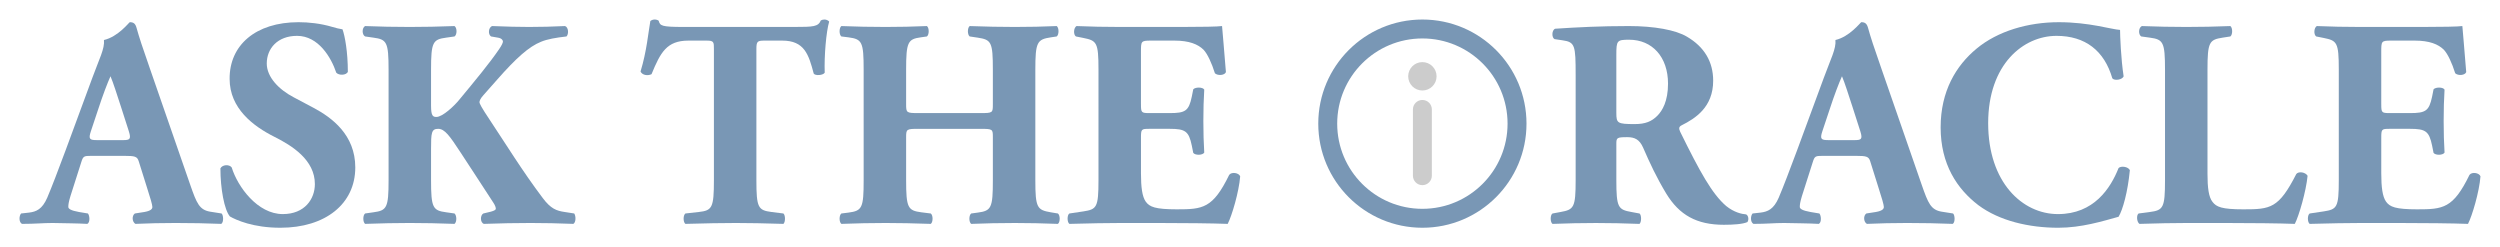
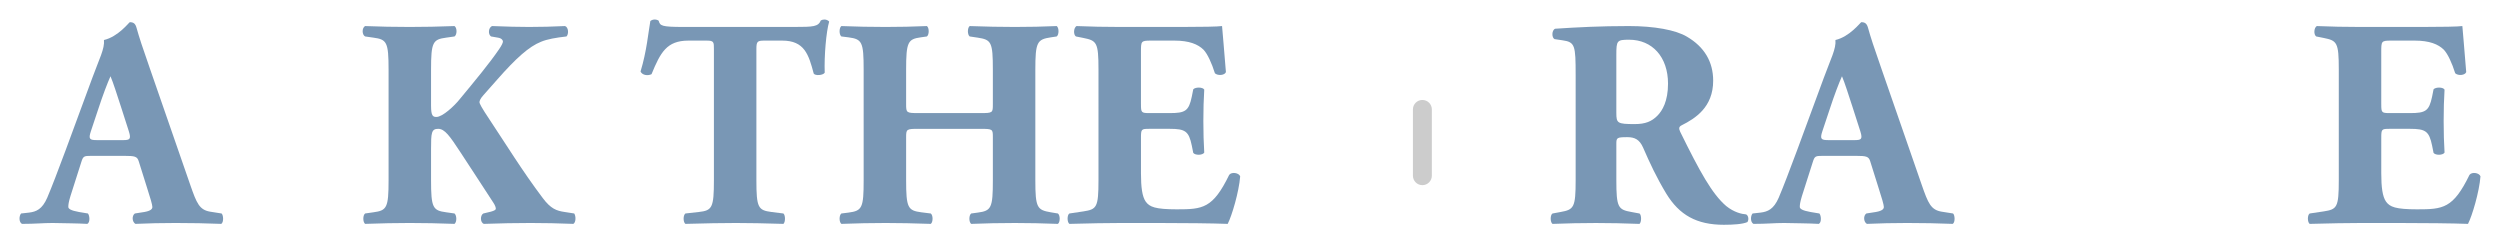
<svg xmlns="http://www.w3.org/2000/svg" viewBox="0 0 544.524 53.858">
  <defs>
    <style>
      .cls-1, .cls-2 {
        fill: #7997b5;
      }

      .cls-3 {
        filter: url(#drop-shadow-2);
      }

      .cls-4 {
        fill: none;
      }

      .cls-5 {
        filter: url(#drop-shadow-1);
      }

      .cls-2 {
        fill-rule: evenodd;
      }

      .cls-6 {
        filter: url(#drop-shadow-3);
      }

      .cls-7 {
        fill: #ccc;
      }
    </style>
    <filter id="drop-shadow-1" x="-2.343" y="-1.623" width="134.4" height="57.84" filterUnits="userSpaceOnUse">
      <feOffset dx="1.417" dy="1.417" />
      <feGaussianBlur result="blur" stdDeviation="2.126" />
      <feFlood flood-color="#000" flood-opacity=".75" />
      <feComposite in2="blur" operator="in" />
      <feComposite in="SourceGraphic" />
    </filter>
    <filter id="drop-shadow-2" x="133.017" y="-2.343" width="143.76" height="57.84" filterUnits="userSpaceOnUse">
      <feOffset dx="1.417" dy="1.417" />
      <feGaussianBlur result="blur-2" stdDeviation="2.126" />
      <feFlood flood-color="#000" flood-opacity=".75" />
      <feComposite in2="blur-2" operator="in" />
      <feComposite in="SourceGraphic" />
    </filter>
    <filter id="drop-shadow-3" x="280.617" y="-2.343" width="266.4" height="58.56" filterUnits="userSpaceOnUse">
      <feOffset dx="1.417" dy="1.417" />
      <feGaussianBlur result="blur-3" stdDeviation="2.126" />
      <feFlood flood-color="#000" flood-opacity=".75" />
      <feComposite in2="blur-3" operator="in" />
      <feComposite in="SourceGraphic" />
    </filter>
  </defs>
  <g id="Outlined">
    <rect class="cls-4" width="544.524" height="53.858" />
    <g class="cls-5">
      <path class="cls-1" d="M18.445,32.531c-1.553,0-1.747.065-2.135,1.294l-2.394,7.505c-.388,1.294-.453,1.812-.453,2.329,0,.389.518.777,2.329,1.1l1.941.323c.388.453.517,1.941-.13,2.265-2.265-.13-4.852-.13-7.57-.194-2.2,0-3.688.194-6.664.194-.712-.389-.647-1.747-.194-2.265l1.747-.194c1.553-.194,2.847-.712,3.946-3.235,1.1-2.588,2.265-5.693,4.011-10.352l5.823-15.787c1.488-4.076,2.718-6.34,2.523-8.217,3.106-.712,5.5-3.882,5.629-3.882.841,0,1.229.323,1.488,1.294.518,1.877,1.294,4.27,2.911,8.864l8.799,25.362c1.358,3.882,1.941,5.37,4.335,5.758l2.459.388c.388.323.518,1.876-.065,2.265-3.105-.13-6.599-.194-9.964-.194-3.235,0-5.758.065-8.734.194-.712-.389-.841-1.747-.13-2.265l2.07-.323c1.488-.259,1.747-.712,1.747-1.1,0-.452-.453-2.006-1.229-4.399l-1.747-5.564c-.323-1.035-.841-1.164-3.106-1.164h-7.246ZM25.367,29.103c1.488,0,1.812-.194,1.294-1.877l-1.682-5.24c-.906-2.782-1.747-5.435-2.329-6.794-.647,1.424-1.682,4.141-2.653,7.117l-1.617,4.852c-.582,1.747-.259,1.941,1.359,1.941h5.629Z" />
-       <path class="cls-1" d="M59.661,48.189c-5.953,0-9.64-1.682-10.999-2.459-1.229-1.423-2.07-6.082-2.07-10.481.453-.841,1.941-.906,2.459-.194,1.294,4.206,5.629,10.158,11.129,10.158,4.788,0,6.987-3.3,6.987-6.535,0-5.24-4.917-8.346-8.799-10.287-4.658-2.329-9.769-6.211-9.769-12.616-.065-7.311,5.629-12.357,15.01-12.357,2.135,0,4.788.259,7.376,1.035.841.259,1.424.388,2.2.518.518,1.423,1.164,4.917,1.164,9.252-.323.776-1.941.841-2.523.194-1.1-3.3-3.882-8.023-8.54-8.023-4.27,0-6.599,2.782-6.599,6.017,0,2.976,2.653,5.693,5.888,7.376l4.27,2.265c4.012,2.135,9.123,5.887,9.123,13.004,0,7.958-6.535,13.134-16.304,13.134Z" />
      <path class="cls-1" d="M92.472,21.662c0,2.135.388,2.394,1.164,2.394,1.359,0,3.946-2.459,4.982-3.753,3.429-4.141,6.599-7.958,8.67-10.999.582-.841.841-1.423.841-1.682,0-.259-.259-.712-1.1-.841l-1.488-.259c-.712-.453-.582-2.006.259-2.264,3.3.129,5.693.194,8.022.194,2.394,0,5.241-.065,7.829-.194.776.259.841,1.746.324,2.264-2.265.259-4.206.582-5.564,1.164-2.588,1.035-5.37,3.494-9.576,8.281l-2.976,3.364c-.647.712-.841,1.229-.841,1.488,0,.323.388,1.1,2.329,4.011,3.235,4.852,7.052,11.063,11.452,16.886,1.747,2.329,2.976,2.782,4.788,3.041l2.07.323c.388.582.388,1.941-.194,2.265-3.235-.13-6.341-.194-9.317-.194-3.3,0-6.535.065-10.158.194-.841-.259-.841-1.877-.13-2.265l1.617-.388c.712-.194,1.1-.388,1.1-.647,0-.259-.13-.712-.518-1.294-.388-.582-3.105-4.788-3.753-5.758l-3.429-5.241c-2.329-3.558-3.429-5.111-4.852-5.111-1.488,0-1.553.905-1.553,4.399v6.793c0,6.017.388,6.6,3.3,6.988l1.811.259c.518.453.518,1.876,0,2.265-3.429-.13-6.664-.194-9.769-.194-2.911,0-6.276.065-9.705.194-.518-.389-.518-1.877,0-2.265l1.811-.259c2.911-.388,3.3-.971,3.3-6.988V13.769c0-6.017-.388-6.599-3.3-6.987l-1.811-.259c-.712-.388-.712-1.876,0-2.264,3.235.129,6.47.194,9.705.194,3.106,0,6.341-.065,9.769-.194.582.388.582,1.876,0,2.264l-1.811.259c-2.911.388-3.3.97-3.3,6.987v7.893Z" />
    </g>
    <g class="cls-3">
      <path class="cls-1" d="M154.081,9.304c0-1.553,0-1.876-1.553-1.876h-4.011c-4.723,0-6.082,2.588-8.023,7.311-.776.388-2.006.259-2.394-.582,1.358-4.465,1.682-8.476,2.135-10.999.259-.194.582-.323.905-.323.324,0,.647.065.906.259.323,1.1.518,1.359,5.435,1.359h24.068c4.27,0,5.24-.065,5.823-1.423.259-.13.453-.194.841-.194s.841.259.971.453c-.647,2.2-1.1,7.44-.971,11.128-.323.582-2.07.712-2.394.194-1.1-4.141-2.006-7.182-6.858-7.182h-3.882c-1.553,0-1.747.194-1.747,1.876v28.532c0,6.017.388,6.535,3.3,6.923l2.588.323c.453.388.453,1.876,0,2.265-4.206-.13-7.44-.194-10.352-.194-3.106,0-6.47.065-10.999.194-.518-.389-.518-1.877,0-2.265l2.911-.323c2.911-.323,3.3-.906,3.3-6.923V9.304Z" />
      <path class="cls-1" d="M198.662,26.644c-2.652,0-2.717.064-2.717,1.876v9.316c0,6.017.388,6.6,3.3,6.988l2.07.259c.518.388.518,1.876,0,2.265-3.688-.13-6.923-.194-9.834-.194-3.106,0-6.341.065-9.64.194-.518-.389-.518-1.877,0-2.265l1.553-.194c2.976-.388,3.3-1.035,3.3-7.052V13.769c0-6.017-.323-6.664-3.3-7.052l-1.553-.194c-.518-.388-.518-1.876,0-2.264,3.17.129,6.535.194,9.64.194,2.911,0,6.146-.065,8.993-.194.518.388.518,1.876,0,2.264l-1.359.194c-2.782.388-3.17,1.035-3.17,7.052v7.505c0,1.877.065,1.941,2.717,1.941h13.458c2.717,0,2.717-.065,2.717-1.941v-7.505c0-6.017-.323-6.535-3.3-6.987l-1.747-.259c-.517-.388-.517-1.876,0-2.264,3.559.129,6.729.194,9.835.194,3.17,0,6.146-.065,9.123-.194.517.388.517,1.876,0,2.264l-1.294.194c-2.976.453-3.364,1.035-3.364,7.052v24.068c0,6.017.388,6.47,3.364,6.988l1.553.259c.518.388.518,1.876,0,2.265-3.235-.13-6.405-.194-9.381-.194-3.235,0-6.405.065-9.511.194-.518-.389-.518-1.877,0-2.265l1.423-.194c2.976-.388,3.3-1.035,3.3-7.052v-9.316c0-1.812,0-1.876-2.717-1.876h-13.458Z" />
      <path class="cls-1" d="M247.097,21.274c0,1.812.065,1.941,1.811,1.941h4.465c3.364,0,4.141-.453,4.788-3.559l.323-1.617c.453-.517,2.07-.517,2.394.065-.13,2.07-.194,4.4-.194,6.858s.065,4.788.194,6.858c-.324.582-1.941.647-2.394.065l-.323-1.617c-.647-3.106-1.423-3.623-4.788-3.623h-4.465c-1.747,0-1.811.064-1.811,2.006v7.699c0,2.976.259,5.047,1.035,6.146.841,1.164,2.07,1.682,6.794,1.682,5.629,0,7.829-.194,11.387-7.505.518-.712,2.135-.453,2.394.324-.259,3.364-1.812,8.605-2.718,10.352-3.429-.13-9.64-.194-14.946-.194h-8.411c-3.106,0-6.276.065-11.129.194-.517-.389-.517-1.941,0-2.265l3.041-.453c2.911-.453,3.3-.841,3.3-6.794V13.704c0-5.888-.388-6.276-3.3-6.858l-1.617-.323c-.582-.388-.518-1.876.13-2.264,3.041.129,6.211.194,9.316.194h13.716c4.141,0,7.829-.065,8.67-.194.065,1.035.518,5.693.841,10.028-.259.712-1.747.841-2.394.259-.712-2.265-1.617-4.206-2.459-5.111-1.229-1.229-3.17-2.006-6.341-2.006h-5.176c-2.135,0-2.135.13-2.135,2.523v11.322Z" />
    </g>
  </g>
  <g id="Logo">
    <g class="cls-6">
      <g>
        <path class="cls-1" d="M341.774,14.933c0-6.47-.13-7.182-2.847-7.57l-1.747-.259c-.647-.323-.647-1.941.13-2.265,4.852-.323,9.899-.582,16.045-.582,5.5,0,10.223.841,12.681,2.329,3.753,2.2,5.693,5.435,5.693,9.576,0,5.758-3.882,8.217-6.858,9.705-.647.324-.647.712-.323,1.424,4.27,8.67,6.923,13.522,10.029,16.175,1.682,1.359,3.364,1.747,4.335,1.812.582.323.582,1.294.259,1.682-1.035.453-3.106.582-5.111.582-5.952,0-9.705-2.135-12.551-6.794-2.07-3.429-3.559-6.599-5.047-10.028-.776-1.747-1.812-2.265-3.429-2.265-2.265,0-2.394.13-2.394,1.424v7.958c0,5.953.388,6.405,3.3,6.923l1.747.323c.453.323.453,1.876,0,2.265-3.429-.13-6.405-.194-9.511-.194-3.235,0-6.082.065-9.446.194-.517-.389-.517-1.941,0-2.265l1.747-.323c2.911-.518,3.3-.971,3.3-6.923V14.933ZM350.638,23.15c0,2.264.194,2.459,4.011,2.459,2.329,0,3.688-.582,4.917-1.812,1.1-1.1,2.329-3.17,2.329-6.987,0-5.823-3.429-9.576-8.476-9.576-2.653,0-2.782.194-2.782,3.3v12.617Z" />
        <path class="cls-1" d="M395.578,32.531c-1.553,0-1.747.065-2.135,1.294l-2.394,7.505c-.388,1.294-.453,1.812-.453,2.329,0,.389.518.777,2.329,1.1l1.941.323c.388.453.517,1.941-.13,2.265-2.265-.13-4.852-.13-7.57-.194-2.2,0-3.688.194-6.664.194-.712-.389-.647-1.747-.194-2.265l1.747-.194c1.553-.194,2.847-.712,3.946-3.235,1.1-2.588,2.265-5.693,4.011-10.352l5.823-15.787c1.488-4.076,2.718-6.34,2.523-8.217,3.106-.712,5.5-3.882,5.629-3.882.841,0,1.229.323,1.488,1.294.518,1.877,1.294,4.27,2.911,8.864l8.799,25.362c1.358,3.882,1.941,5.37,4.335,5.758l2.459.388c.388.323.518,1.876-.065,2.265-3.105-.13-6.599-.194-9.964-.194-3.235,0-5.758.065-8.734.194-.712-.389-.841-1.747-.13-2.265l2.07-.323c1.488-.259,1.747-.712,1.747-1.1,0-.452-.453-2.006-1.229-4.399l-1.747-5.564c-.323-1.035-.841-1.164-3.106-1.164h-7.246ZM402.5,29.103c1.488,0,1.812-.194,1.294-1.877l-1.682-5.24c-.906-2.782-1.747-5.435-2.329-6.794-.647,1.424-1.682,4.141-2.653,7.117l-1.617,4.852c-.582,1.747-.259,1.941,1.359,1.941h5.629Z" />
-         <path class="cls-1" d="M460.351,5.099c0,1.164.194,6.34.777,10.093-.259.776-2.006,1.035-2.459.453-1.747-6.017-5.887-9.252-12.163-9.252-7.182,0-14.881,6.147-14.881,19.022,0,12.875,7.44,19.798,15.204,19.798,7.829,0,11.452-5.629,13.199-10.028.518-.518,2.07-.323,2.459.453-.453,4.788-1.553,8.67-2.459,10.158-3.493.971-8.087,2.394-13.134,2.394-6.341,0-12.81-1.488-17.404-4.918-4.658-3.558-8.217-8.928-8.217-16.951,0-7.893,3.364-13.457,7.829-17.145,4.594-3.817,11.193-5.758,17.922-5.758,6.599,0,11.387,1.553,13.328,1.682Z" />
-         <path class="cls-1" d="M479.394,36.414c0,3.041.259,5.111,1.1,6.146.841,1.1,2.006,1.617,6.729,1.617,5.888,0,7.699-.194,11.516-7.699.518-.647,2.006-.388,2.459.388-.323,3.364-1.876,8.734-2.782,10.481-3.429-.13-9.64-.194-14.946-.194h-8.67c-2.976,0-6.211.065-10.222.194-.582-.389-.712-1.877-.194-2.265l2.459-.323c2.911-.388,3.3-.906,3.3-6.923V13.769c0-6.017-.388-6.599-3.3-6.987l-1.876-.259c-.647-.388-.647-1.876.129-2.264,3.364.129,6.599.194,9.705.194,3.105,0,6.341-.065,9.576-.194.518.388.518,1.876,0,2.264l-1.682.259c-2.911.452-3.3.97-3.3,6.987v22.645Z" />
        <path class="cls-1" d="M517.246,21.274c0,1.812.065,1.941,1.811,1.941h4.465c3.364,0,4.141-.453,4.788-3.559l.323-1.617c.453-.517,2.07-.517,2.394.065-.13,2.07-.194,4.4-.194,6.858s.065,4.788.194,6.858c-.324.582-1.941.647-2.394.065l-.323-1.617c-.647-3.106-1.423-3.623-4.788-3.623h-4.465c-1.747,0-1.811.064-1.811,2.006v7.699c0,2.976.259,5.047,1.035,6.146.841,1.164,2.07,1.682,6.794,1.682,5.629,0,7.829-.194,11.387-7.505.518-.712,2.135-.453,2.394.324-.259,3.364-1.812,8.605-2.718,10.352-3.429-.13-9.64-.194-14.946-.194h-8.411c-3.106,0-6.276.065-11.128.194-.518-.389-.518-1.941,0-2.265l3.041-.453c2.911-.453,3.3-.841,3.3-6.794V13.704c0-5.888-.388-6.276-3.3-6.858l-1.617-.323c-.582-.388-.518-1.876.13-2.264,3.041.129,6.211.194,9.316.194h13.716c4.141,0,7.829-.065,8.67-.194.065,1.035.518,5.693.841,10.028-.259.712-1.747.841-2.394.259-.712-2.265-1.617-4.206-2.459-5.111-1.229-1.229-3.17-2.006-6.341-2.006h-5.176c-2.135,0-2.135.13-2.135,2.523v11.322Z" />
      </g>
      <g>
        <g>
          <path class="cls-7" d="M308.392,38.912c1.139,0,2.062-.923,2.062-2.062v-14.431c0-1.139-.923-2.062-2.062-2.062s-2.062.923-2.062,2.062v14.431c0,1.139.923,2.062,2.062,2.062Z" />
-           <path class="cls-7" d="M308.392,18.296c1.708,0,3.092-1.384,3.092-3.092s-1.385-3.092-3.092-3.092-3.092,1.384-3.092,3.092,1.385,3.092,3.092,3.092Z" />
        </g>
-         <path class="cls-2" d="M285.715,25.512c0,12.524,10.153,22.677,22.677,22.677,12.524,0,22.677-10.153,22.677-22.677,0-12.524-10.153-22.677-22.677-22.677-12.524,0-22.677,10.153-22.677,22.677ZM308.392,44.066c-10.247,0-18.554-8.307-18.554-18.554,0-10.247,8.307-18.554,18.554-18.554,10.247,0,18.554,8.307,18.554,18.554,0,10.247-8.307,18.554-18.554,18.554Z" />
      </g>
    </g>
  </g>
</svg>